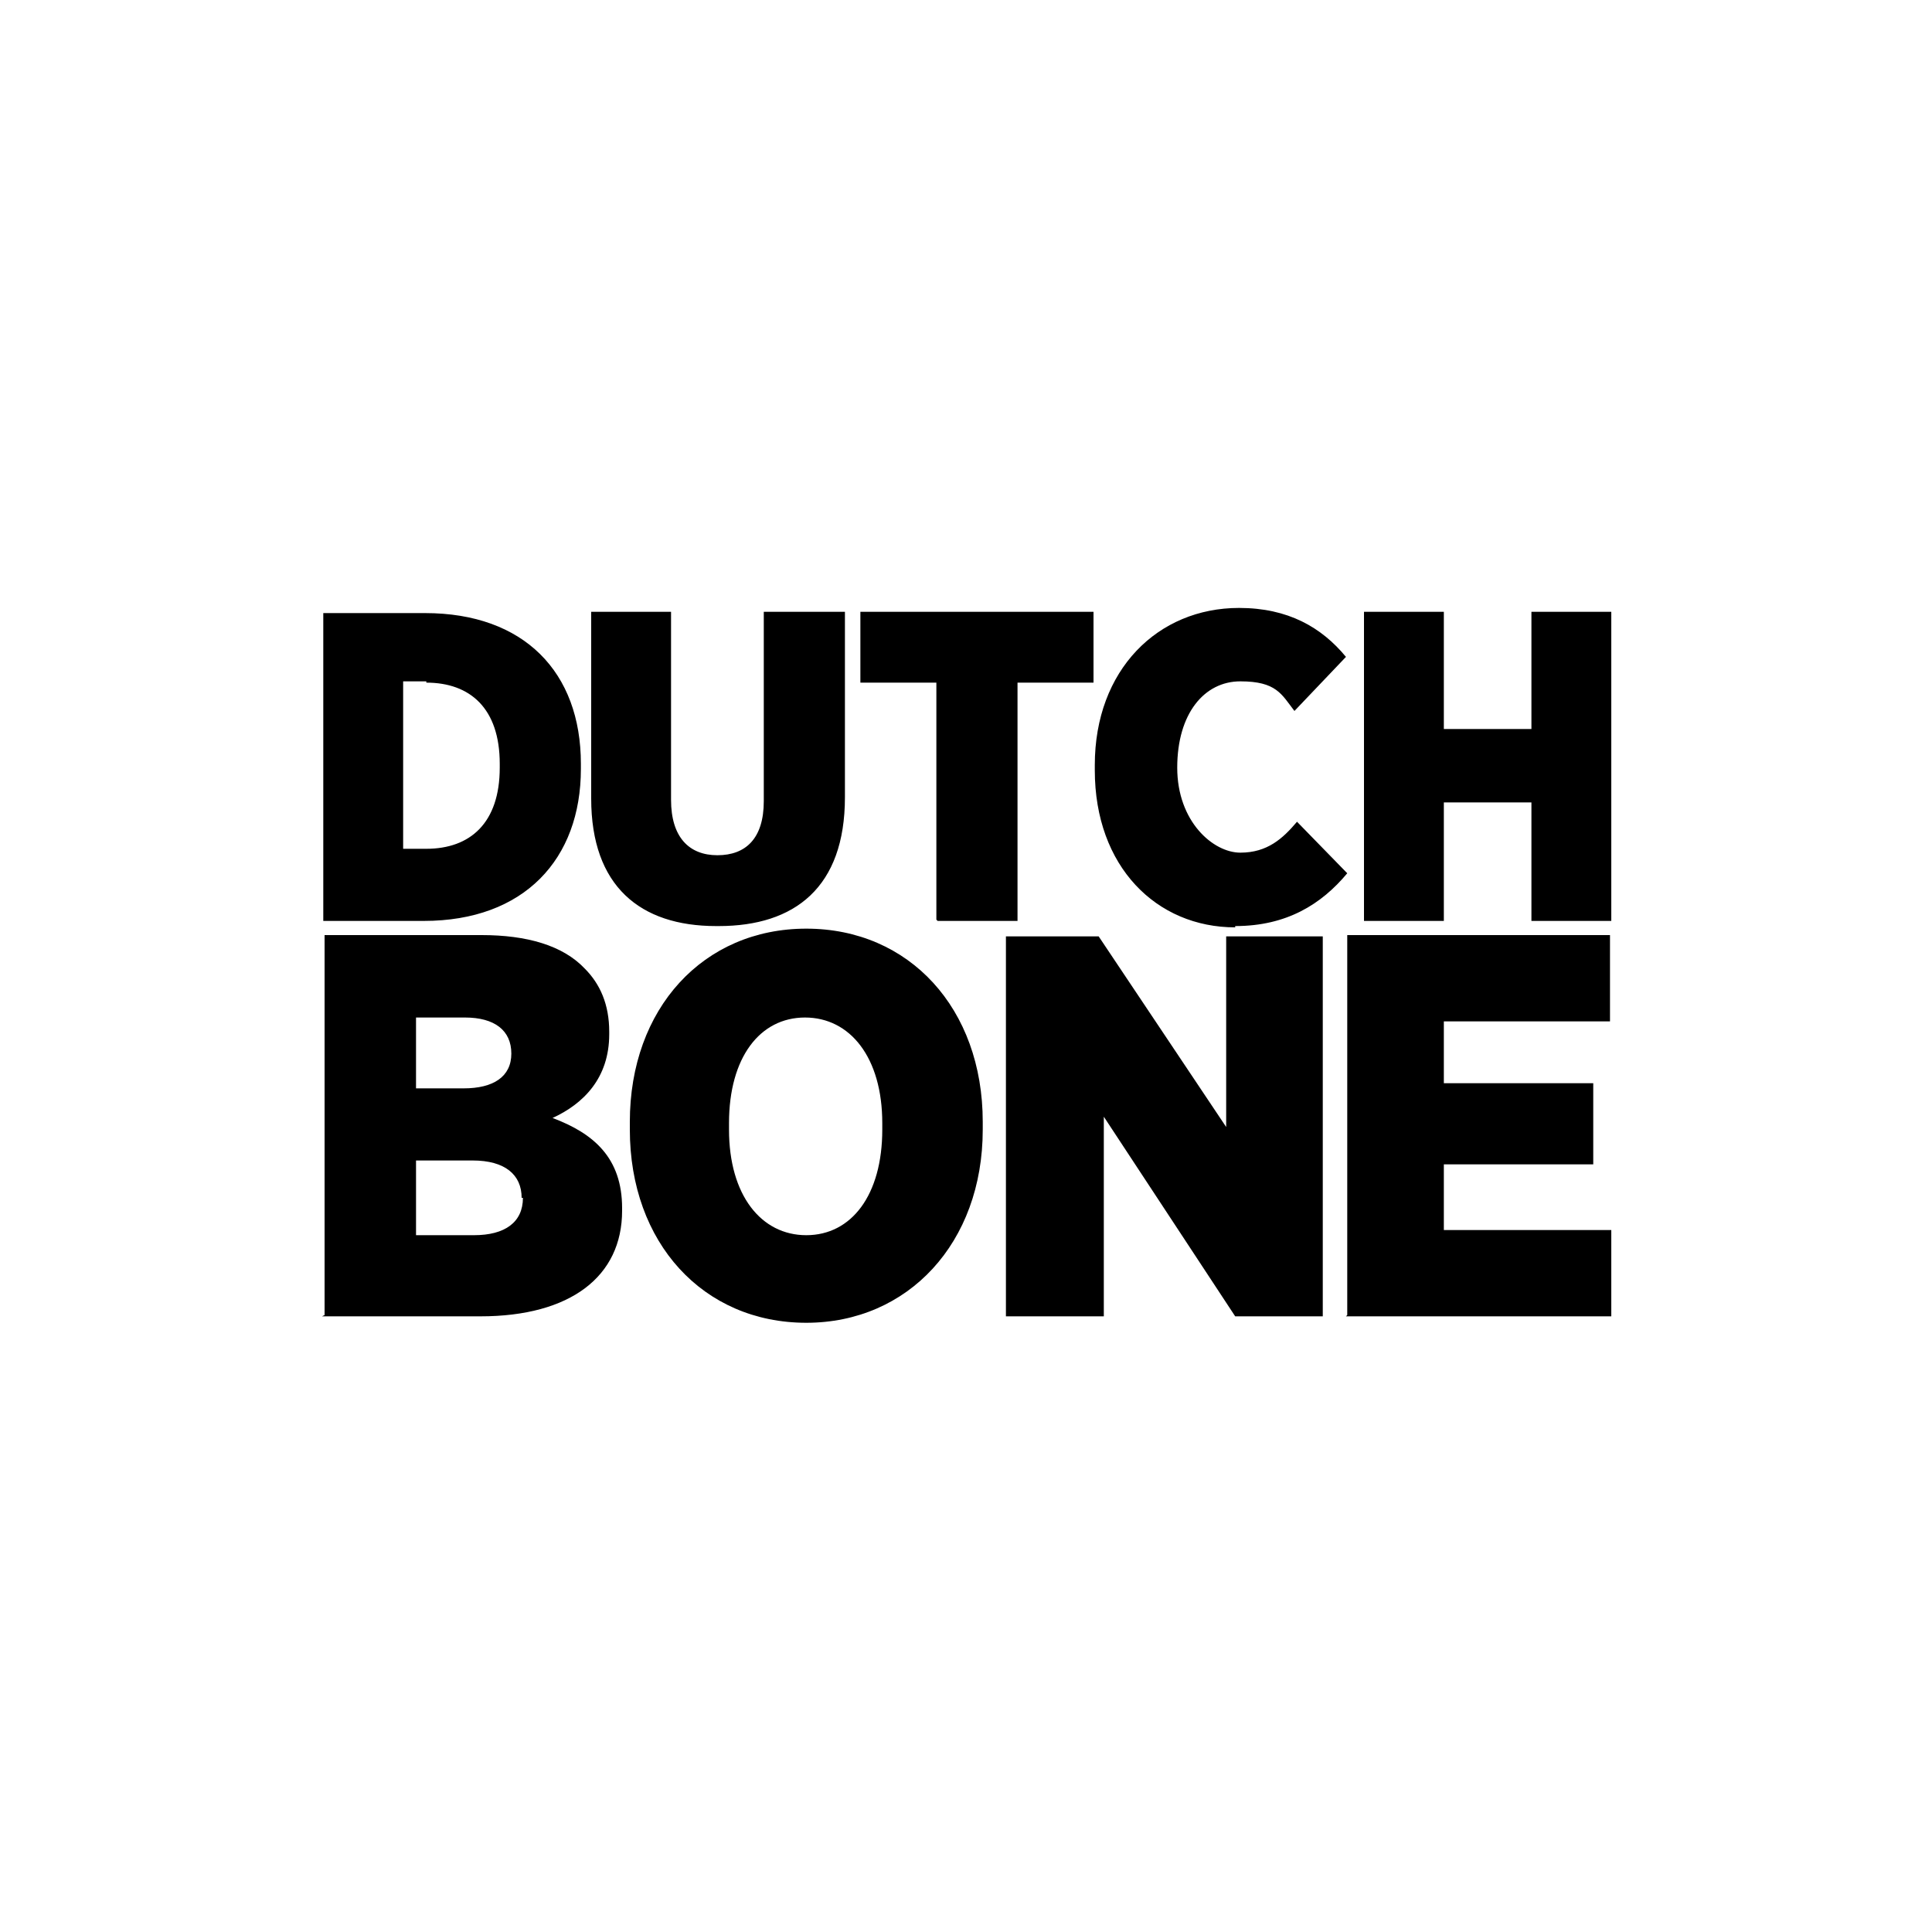
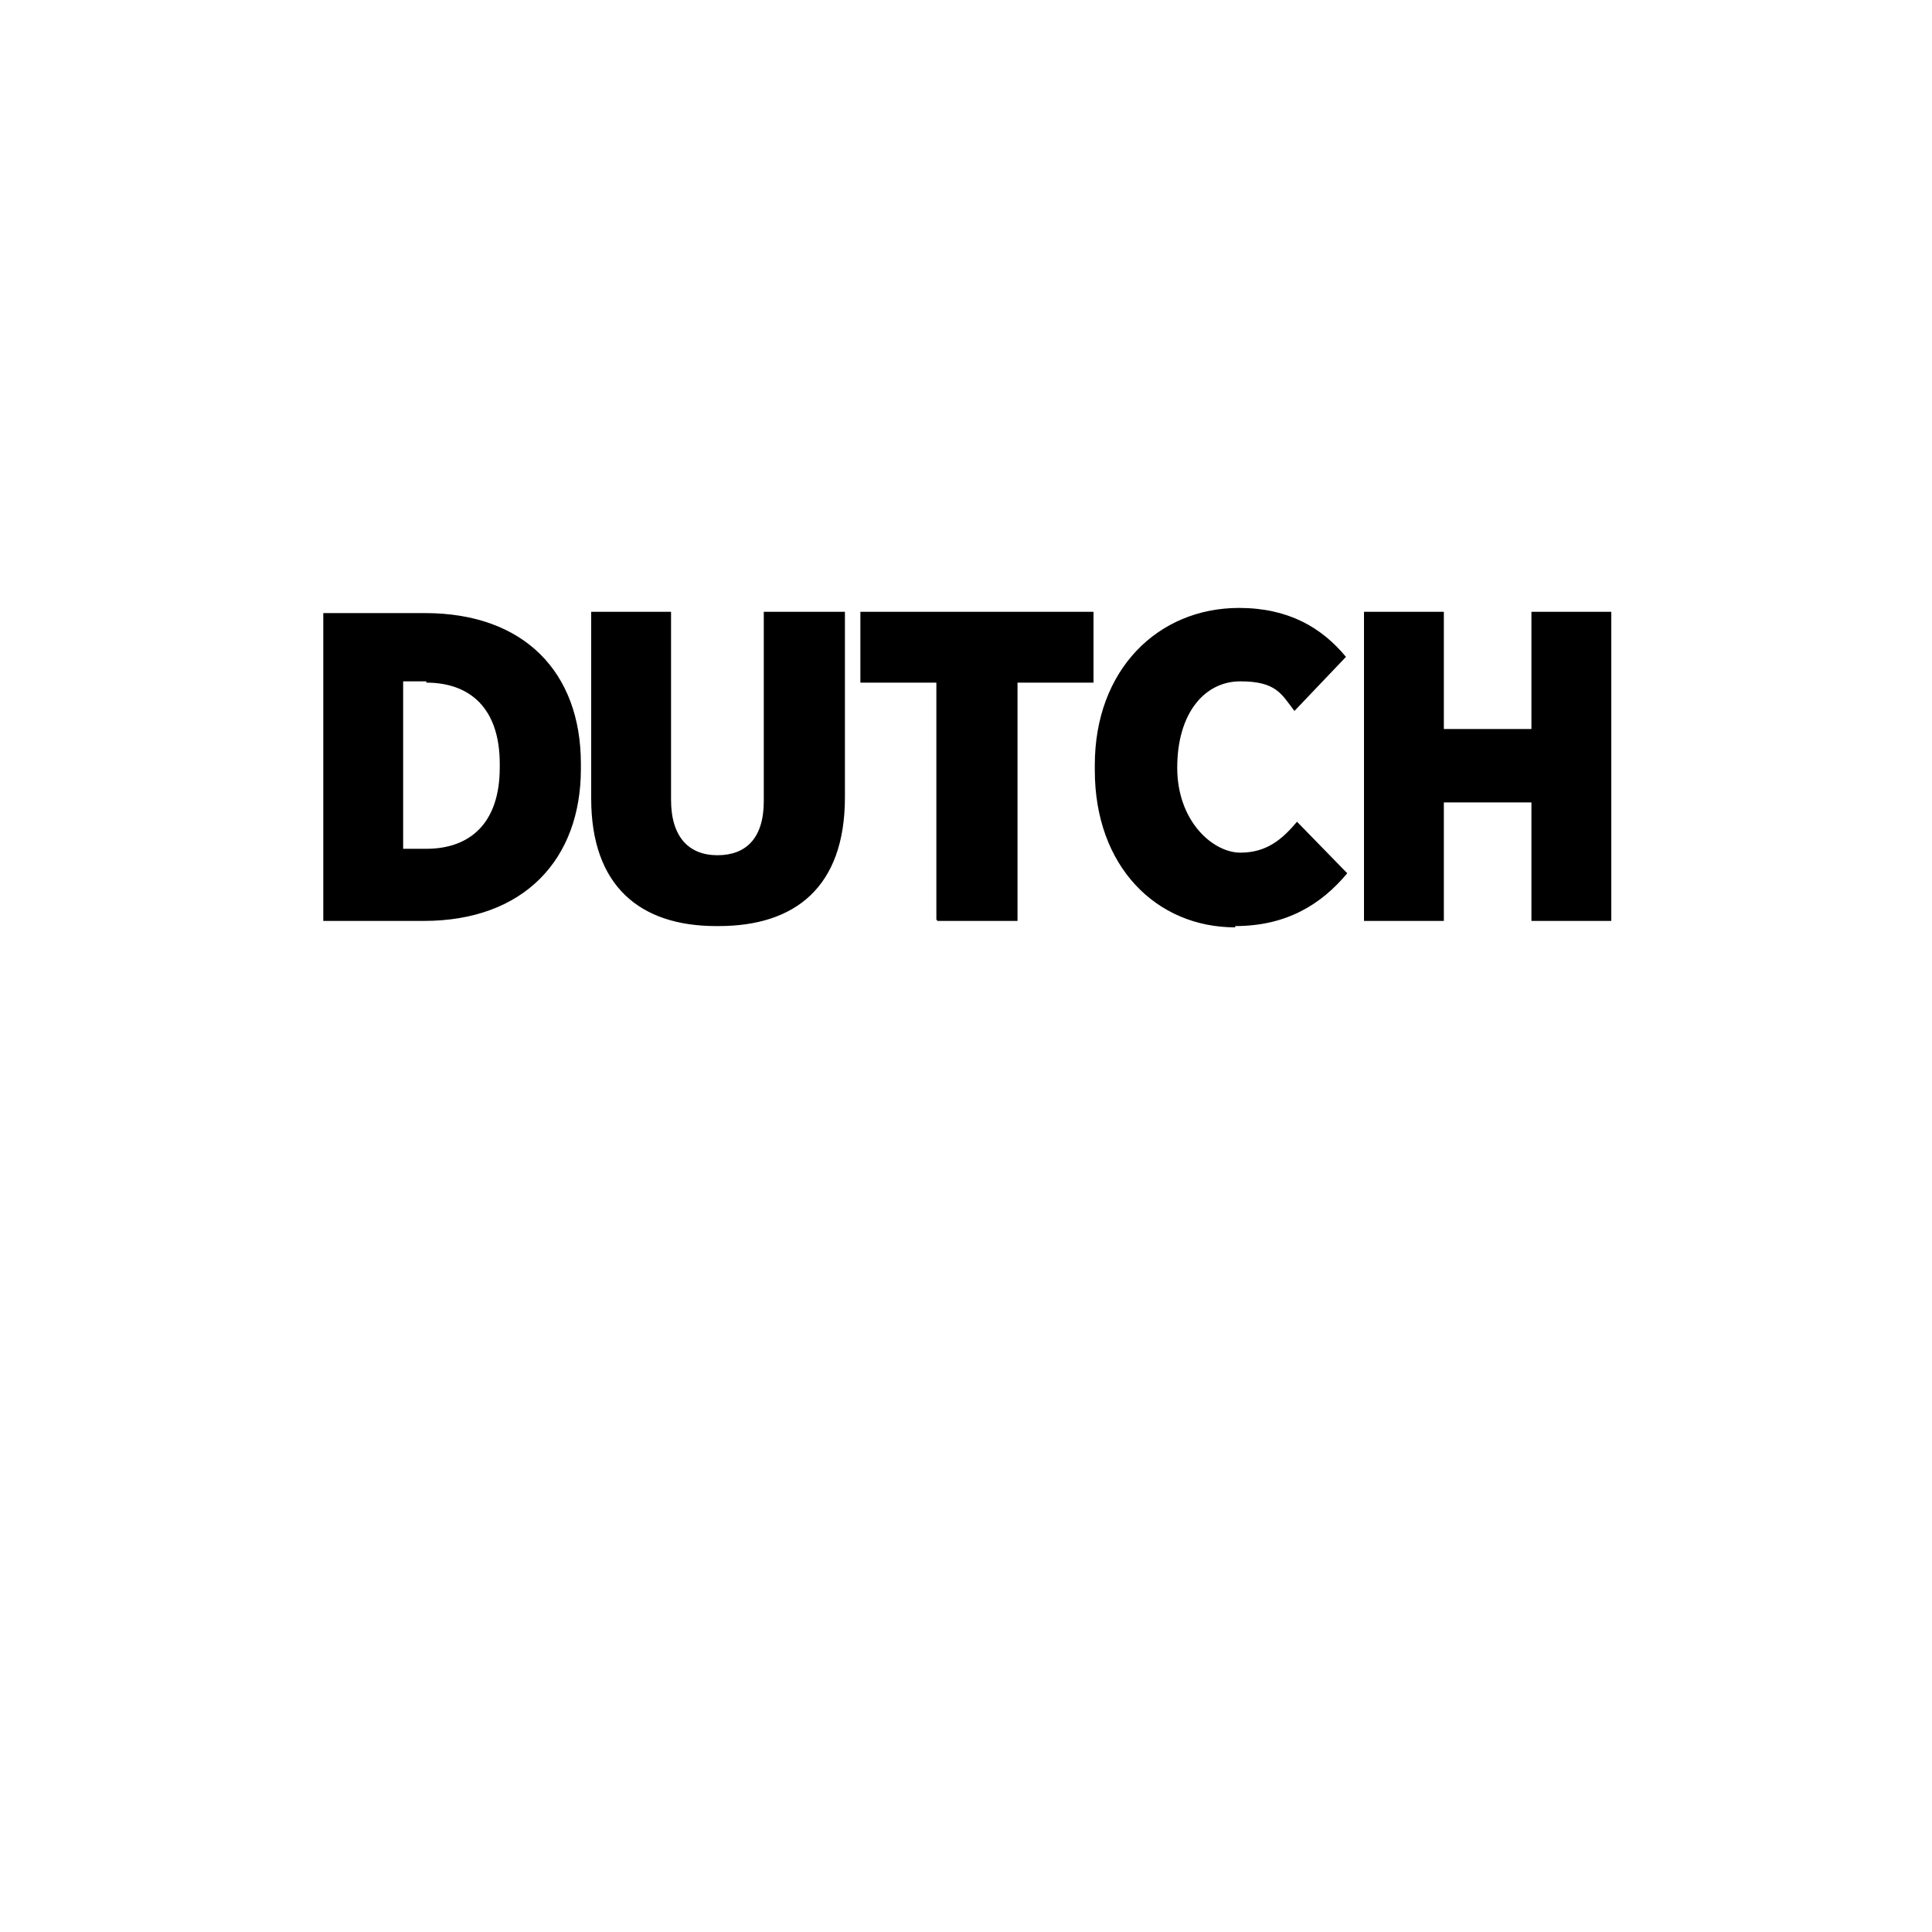
<svg xmlns="http://www.w3.org/2000/svg" id="Laag_1" version="1.1" viewBox="0 0 150 150">
  <path d="M105.9,71.5h6.2v-9.2h6.8v9.2h6.2v-24h-6.2v9.1h-6.8v-9.1h-6.2v24ZM95.9,71.9c4,0,6.7-1.7,8.7-4.1l-3.9-4c-1.1,1.3-2.3,2.4-4.4,2.4s-4.9-2.4-4.9-6.6h0c0-4.2,2.1-6.7,4.9-6.7s3.2,1,4.2,2.3l4-4.2c-1.9-2.3-4.5-3.8-8.3-3.8-6.3,0-11.2,4.8-11.2,12.2v.4c0,7.5,4.8,12.2,10.9,12.2h0ZM72.8,71.5h6.2v-18.5h5.9v-5.5h-18.1v5.5h5.9v18.4h0ZM55.8,71.9c5.9,0,9.8-3,9.8-10v-14.4h-6.3v14.7c0,2.9-1.4,4.2-3.6,4.2s-3.6-1.4-3.6-4.3v-14.6h-6.2v14.5c0,6.8,3.8,9.9,9.7,9.9h0ZM33.1,53c3.4,0,5.7,2,5.7,6.3v.3c0,4.3-2.3,6.3-5.7,6.3h-1.8v-13h1.8ZM25.1,71.5h7.8c7.8,0,12.2-4.8,12.2-11.8v-.4c0-7.1-4.4-11.7-12.1-11.7h-7.9v24Z" />
-   <path d="M104.5,102.2h20.6v-6.7h-13v-5.1h11.6v-6.3h-11.6v-4.8h12.9v-6.7h-20.4v29.5ZM78.2,102.2h7.5v-15.5l10.2,15.5h6.8v-29.5h-7.5v14.8l-9.9-14.8h-7.2v29.5h0ZM62.6,95.9c-3.5,0-6-3.1-6-8.2v-.5c0-5.1,2.4-8.2,5.9-8.2s6,3.1,6,8.2v.5c0,5.1-2.4,8.2-5.9,8.2ZM62.6,102.7c7.9,0,13.7-6.2,13.7-15v-.6c0-8.8-5.7-15-13.7-15s-13.7,6.2-13.7,15v.6c0,8.8,5.7,15,13.7,15ZM40.6,93h0c0,1.9-1.4,2.9-3.8,2.9h-4.5v-5.8h4.4c2.5,0,3.8,1.1,3.8,2.9h0ZM39.7,81.8c0,1.8-1.4,2.7-3.7,2.7h-3.7v-5.5h3.8c2.3,0,3.6,1,3.6,2.8h0ZM25,102.2h12.3c7,0,11-3.1,11-8.2v-.2c0-3.9-2.2-5.8-5.4-7,2.4-1.1,4.4-3.1,4.4-6.5v-.2c0-2.1-.7-3.7-1.9-4.9-1.7-1.8-4.5-2.6-8-2.6h-12.2v29.5Z" />
</svg>